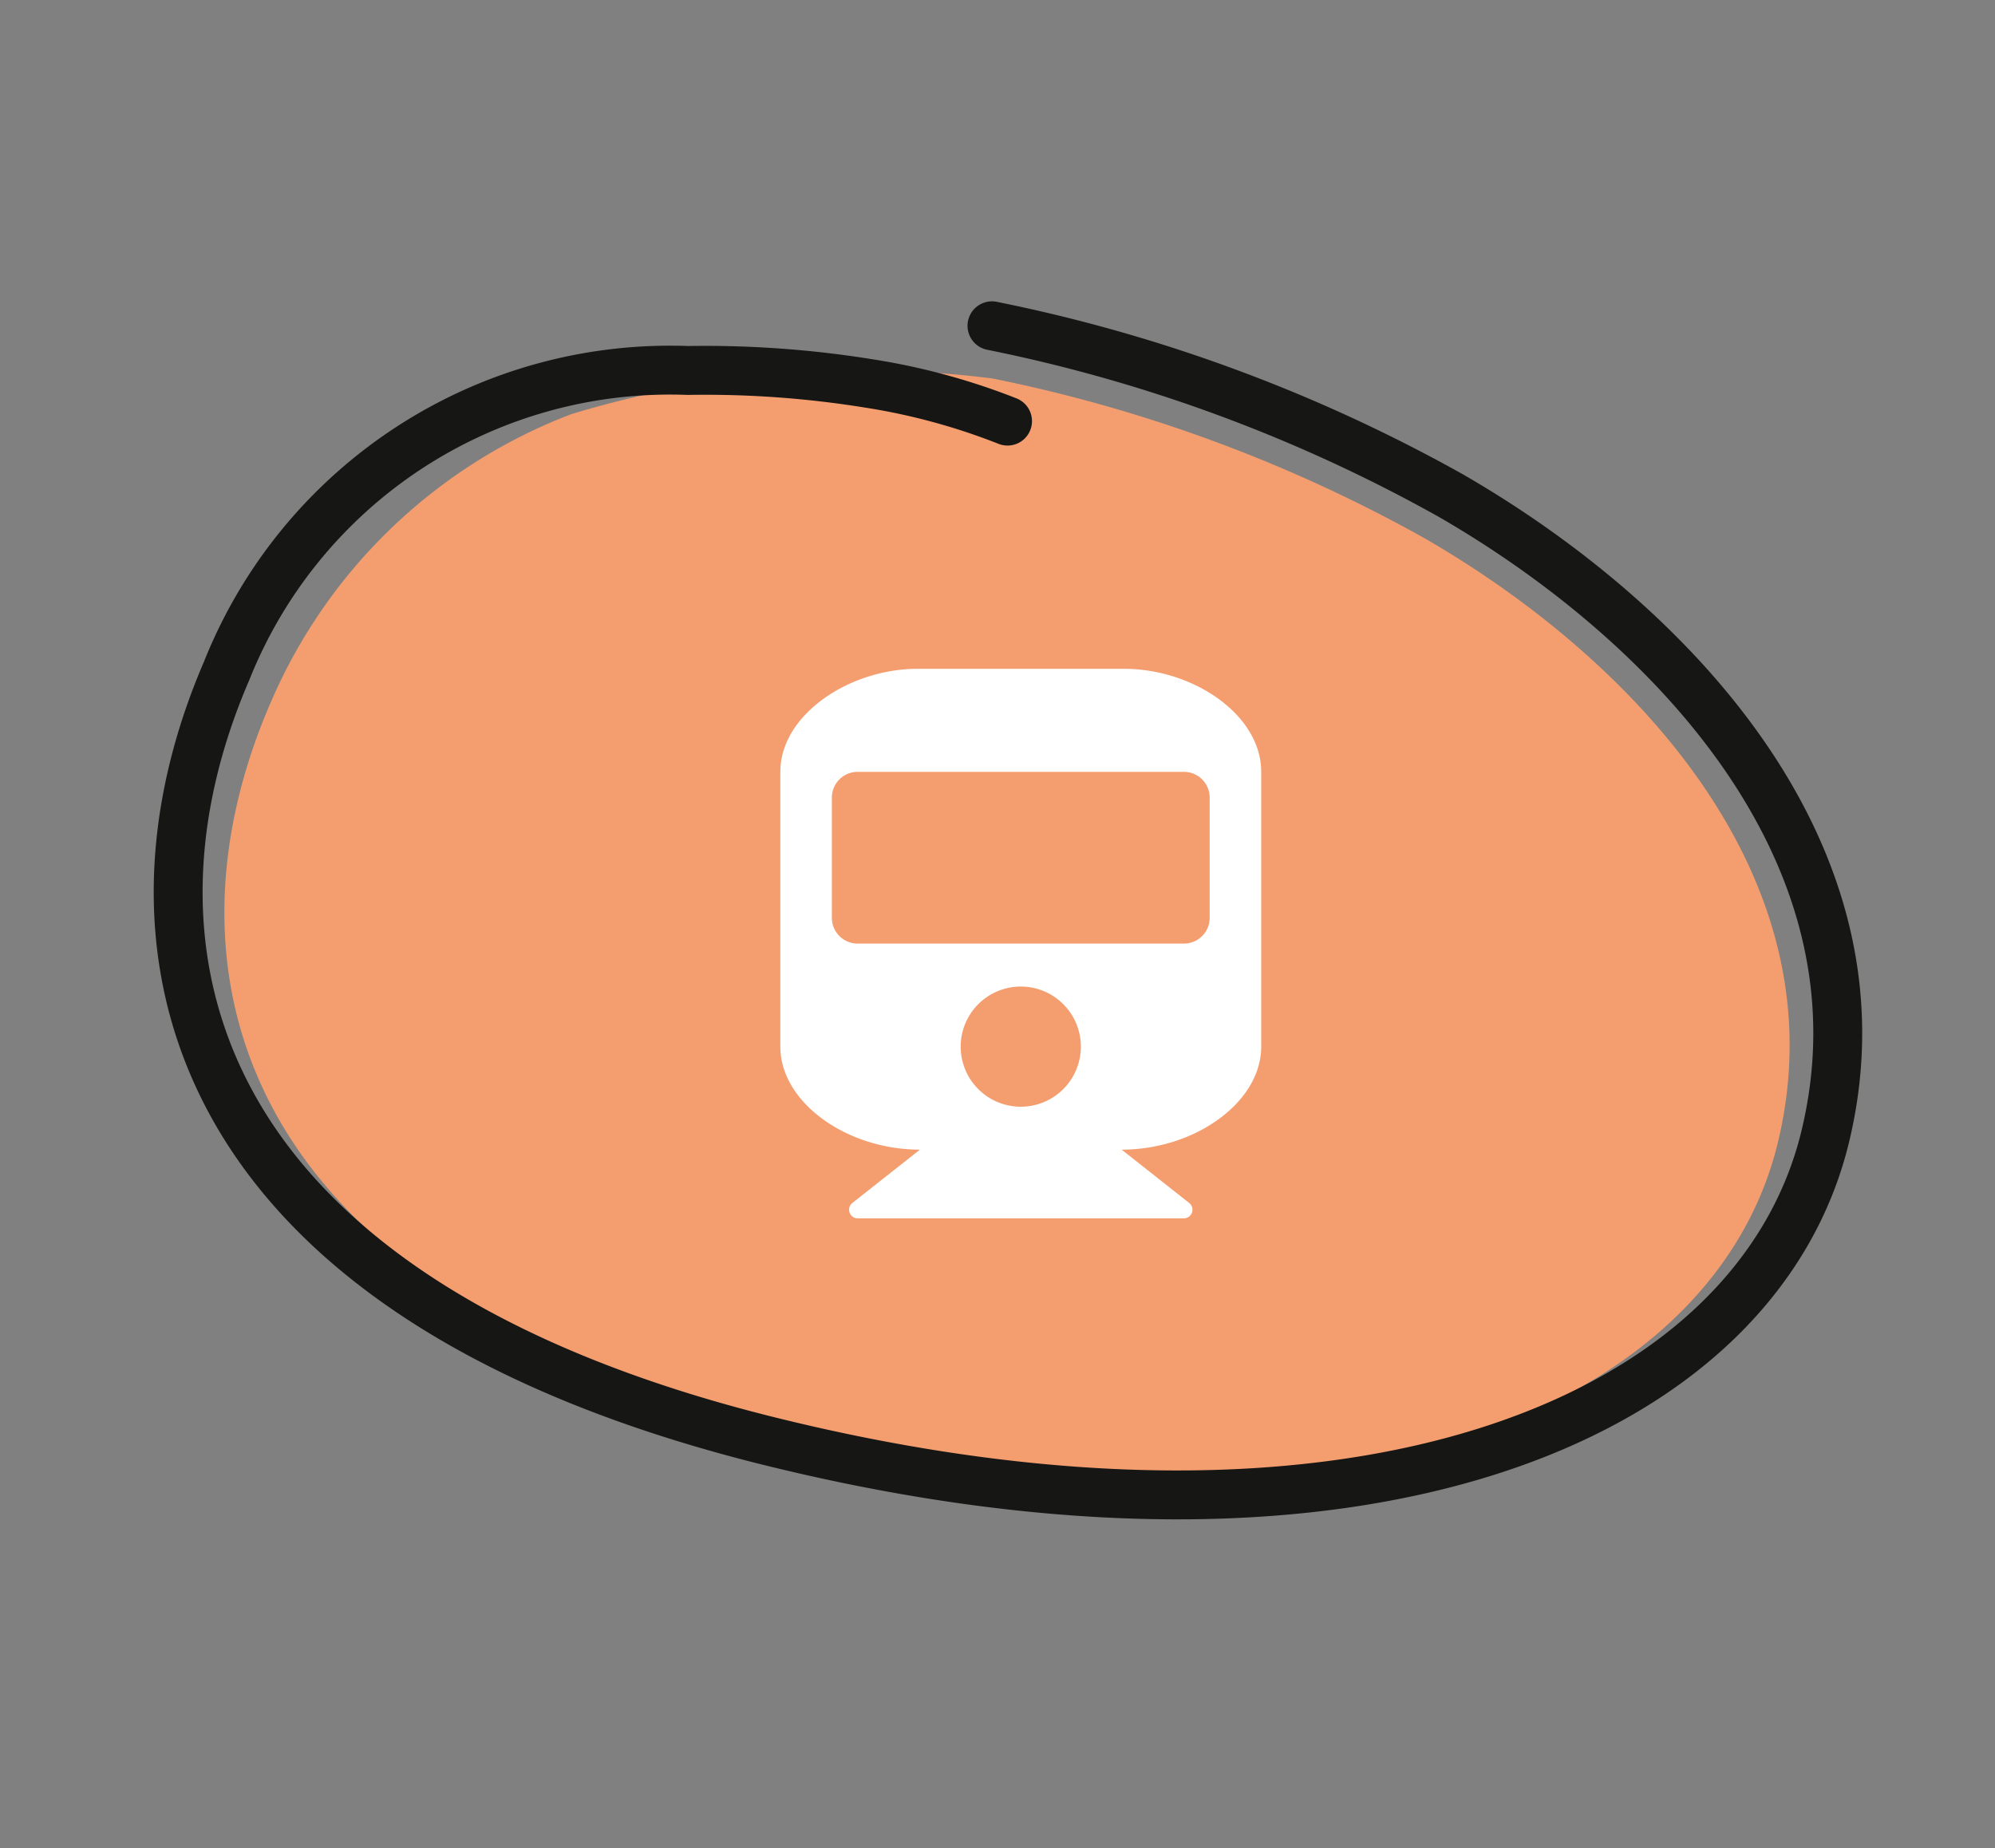
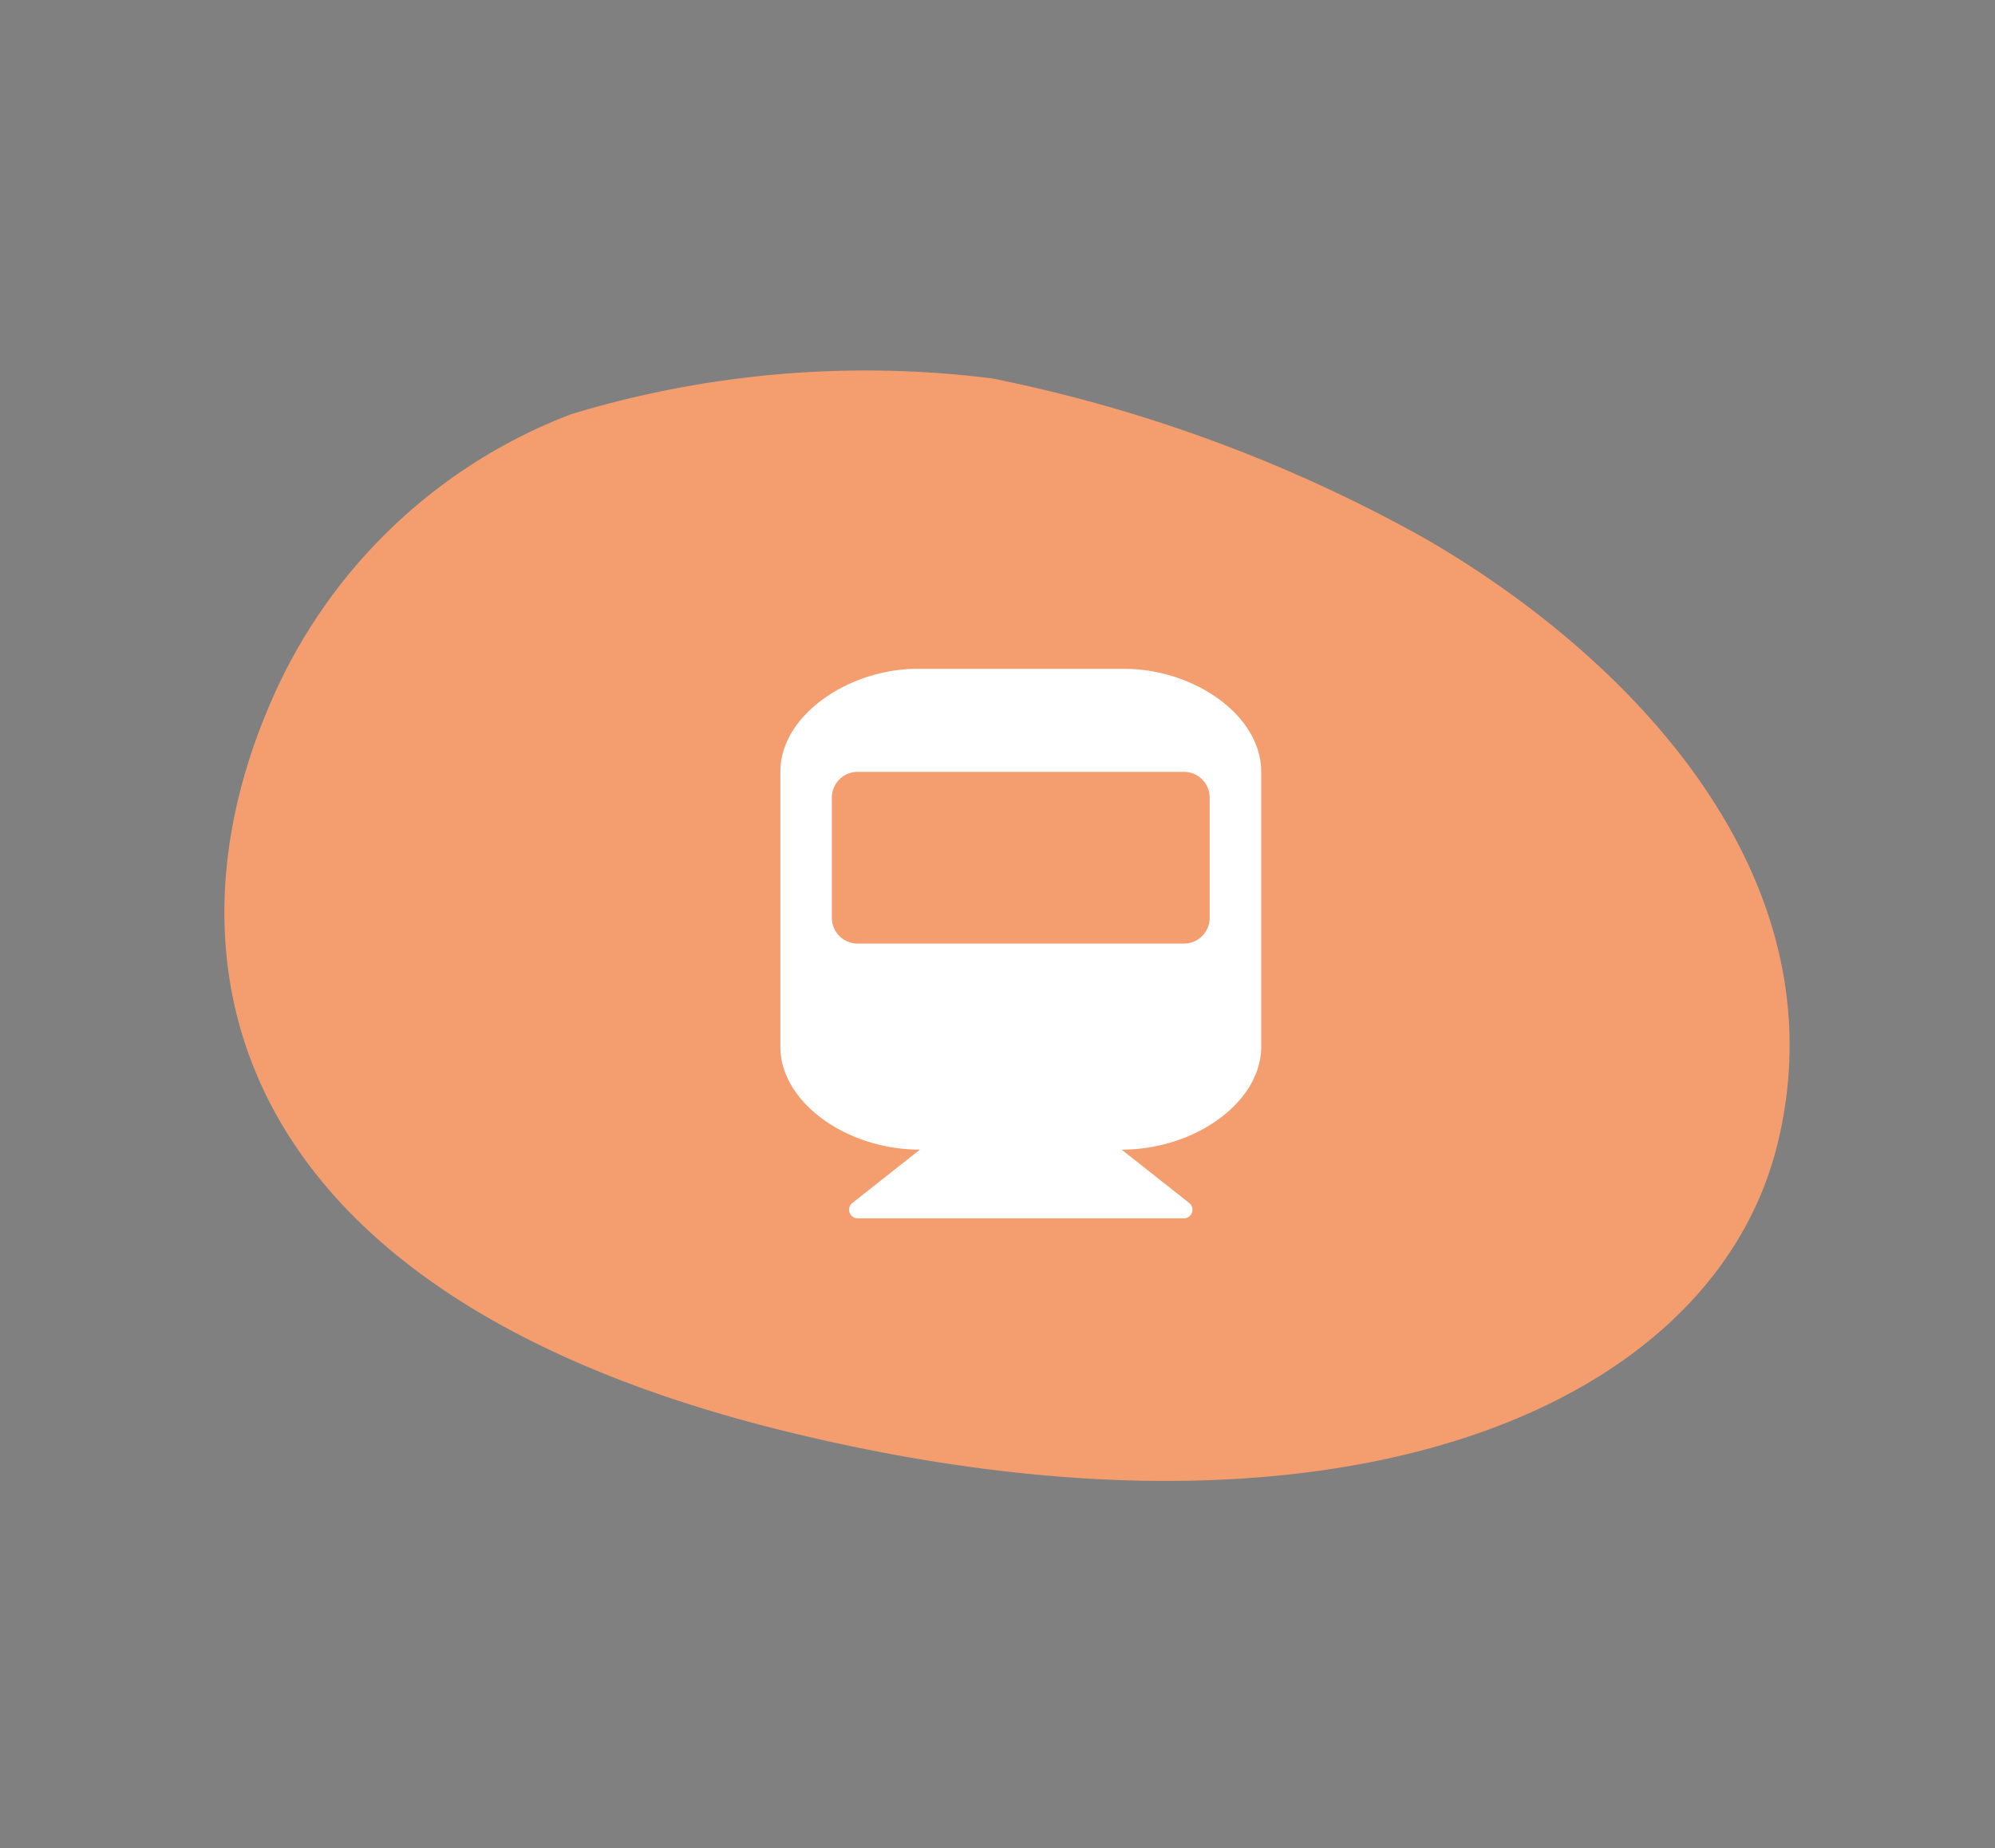
<svg xmlns="http://www.w3.org/2000/svg" width="40.806" height="37.803" viewBox="0 0 40.806 37.803">
  <rect x="0" y="0" width="40.806" height="37.803" fill="#808080" stroke="none" />
  <g id="Groupe_775" data-name="Groupe 775" transform="translate(-427.485 -524.175)">
    <g id="Groupe_572" data-name="Groupe 572" transform="translate(240.115 -879.156)">
      <path id="Tracé_479" data-name="Tracé 479" d="M11.171,23.686A30.421,30.421,0,0,1,3.986,17.6c-3.105-3.69-5.694-9.4-2.575-14.1S12.892-1.571,22.563,4.93,31.35,18.216,27.32,22.482A10.913,10.913,0,0,1,19.5,25.941a20.742,20.742,0,0,1-8.326-2.254" transform="translate(226.258 1429.508) rotate(160)" fill="#f49e6f" />
-       <path id="Tracé_478" data-name="Tracé 478" d="M11.844,25.113a32.254,32.254,0,0,1-7.618-6.458C.934,14.743-1.811,8.688,1.5,3.7S13.669-1.666,23.922,5.227s9.317,14.087,5.044,18.61A9.761,9.761,0,0,1,18,26.381a21.024,21.024,0,0,1-3.388-1.516,13.28,13.28,0,0,1-2.4-1.693" transform="translate(227.379 1429.543) rotate(160)" fill="none" stroke="#161615" stroke-linecap="round" stroke-linejoin="round" stroke-width="1" />
    </g>
    <g id="Groupe_400" data-name="Groupe 400" transform="translate(437.5 532.631)">
-       <path id="Icon_awesome-train" data-name="Icon awesome-train" d="M9.836,2.108v5.62c0,1.138-1.353,2.108-2.855,2.108l1.383,1.092a.176.176,0,0,1-.109.313H1.581a.176.176,0,0,1-.109-.313L2.855,9.836C1.357,9.836,0,8.869,0,7.728V2.108C0,.944,1.405,0,2.81,0H7.026C8.453,0,9.836.944,9.836,2.108ZM8.782,5.094V2.635a.527.527,0,0,0-.527-.527H1.581a.527.527,0,0,0-.527.527V5.094a.527.527,0,0,0,.527.527H8.255A.527.527,0,0,0,8.782,5.094ZM4.918,6.5A1.229,1.229,0,1,0,6.147,7.728,1.229,1.229,0,0,0,4.918,6.5Z" transform="translate(5.946 5.225)" fill="#fff" />
+       <path id="Icon_awesome-train" data-name="Icon awesome-train" d="M9.836,2.108v5.62c0,1.138-1.353,2.108-2.855,2.108l1.383,1.092a.176.176,0,0,1-.109.313H1.581a.176.176,0,0,1-.109-.313L2.855,9.836C1.357,9.836,0,8.869,0,7.728V2.108C0,.944,1.405,0,2.81,0H7.026C8.453,0,9.836.944,9.836,2.108ZM8.782,5.094V2.635a.527.527,0,0,0-.527-.527H1.581a.527.527,0,0,0-.527.527V5.094a.527.527,0,0,0,.527.527H8.255A.527.527,0,0,0,8.782,5.094ZM4.918,6.5Z" transform="translate(5.946 5.225)" fill="#fff" />
    </g>
  </g>
</svg>